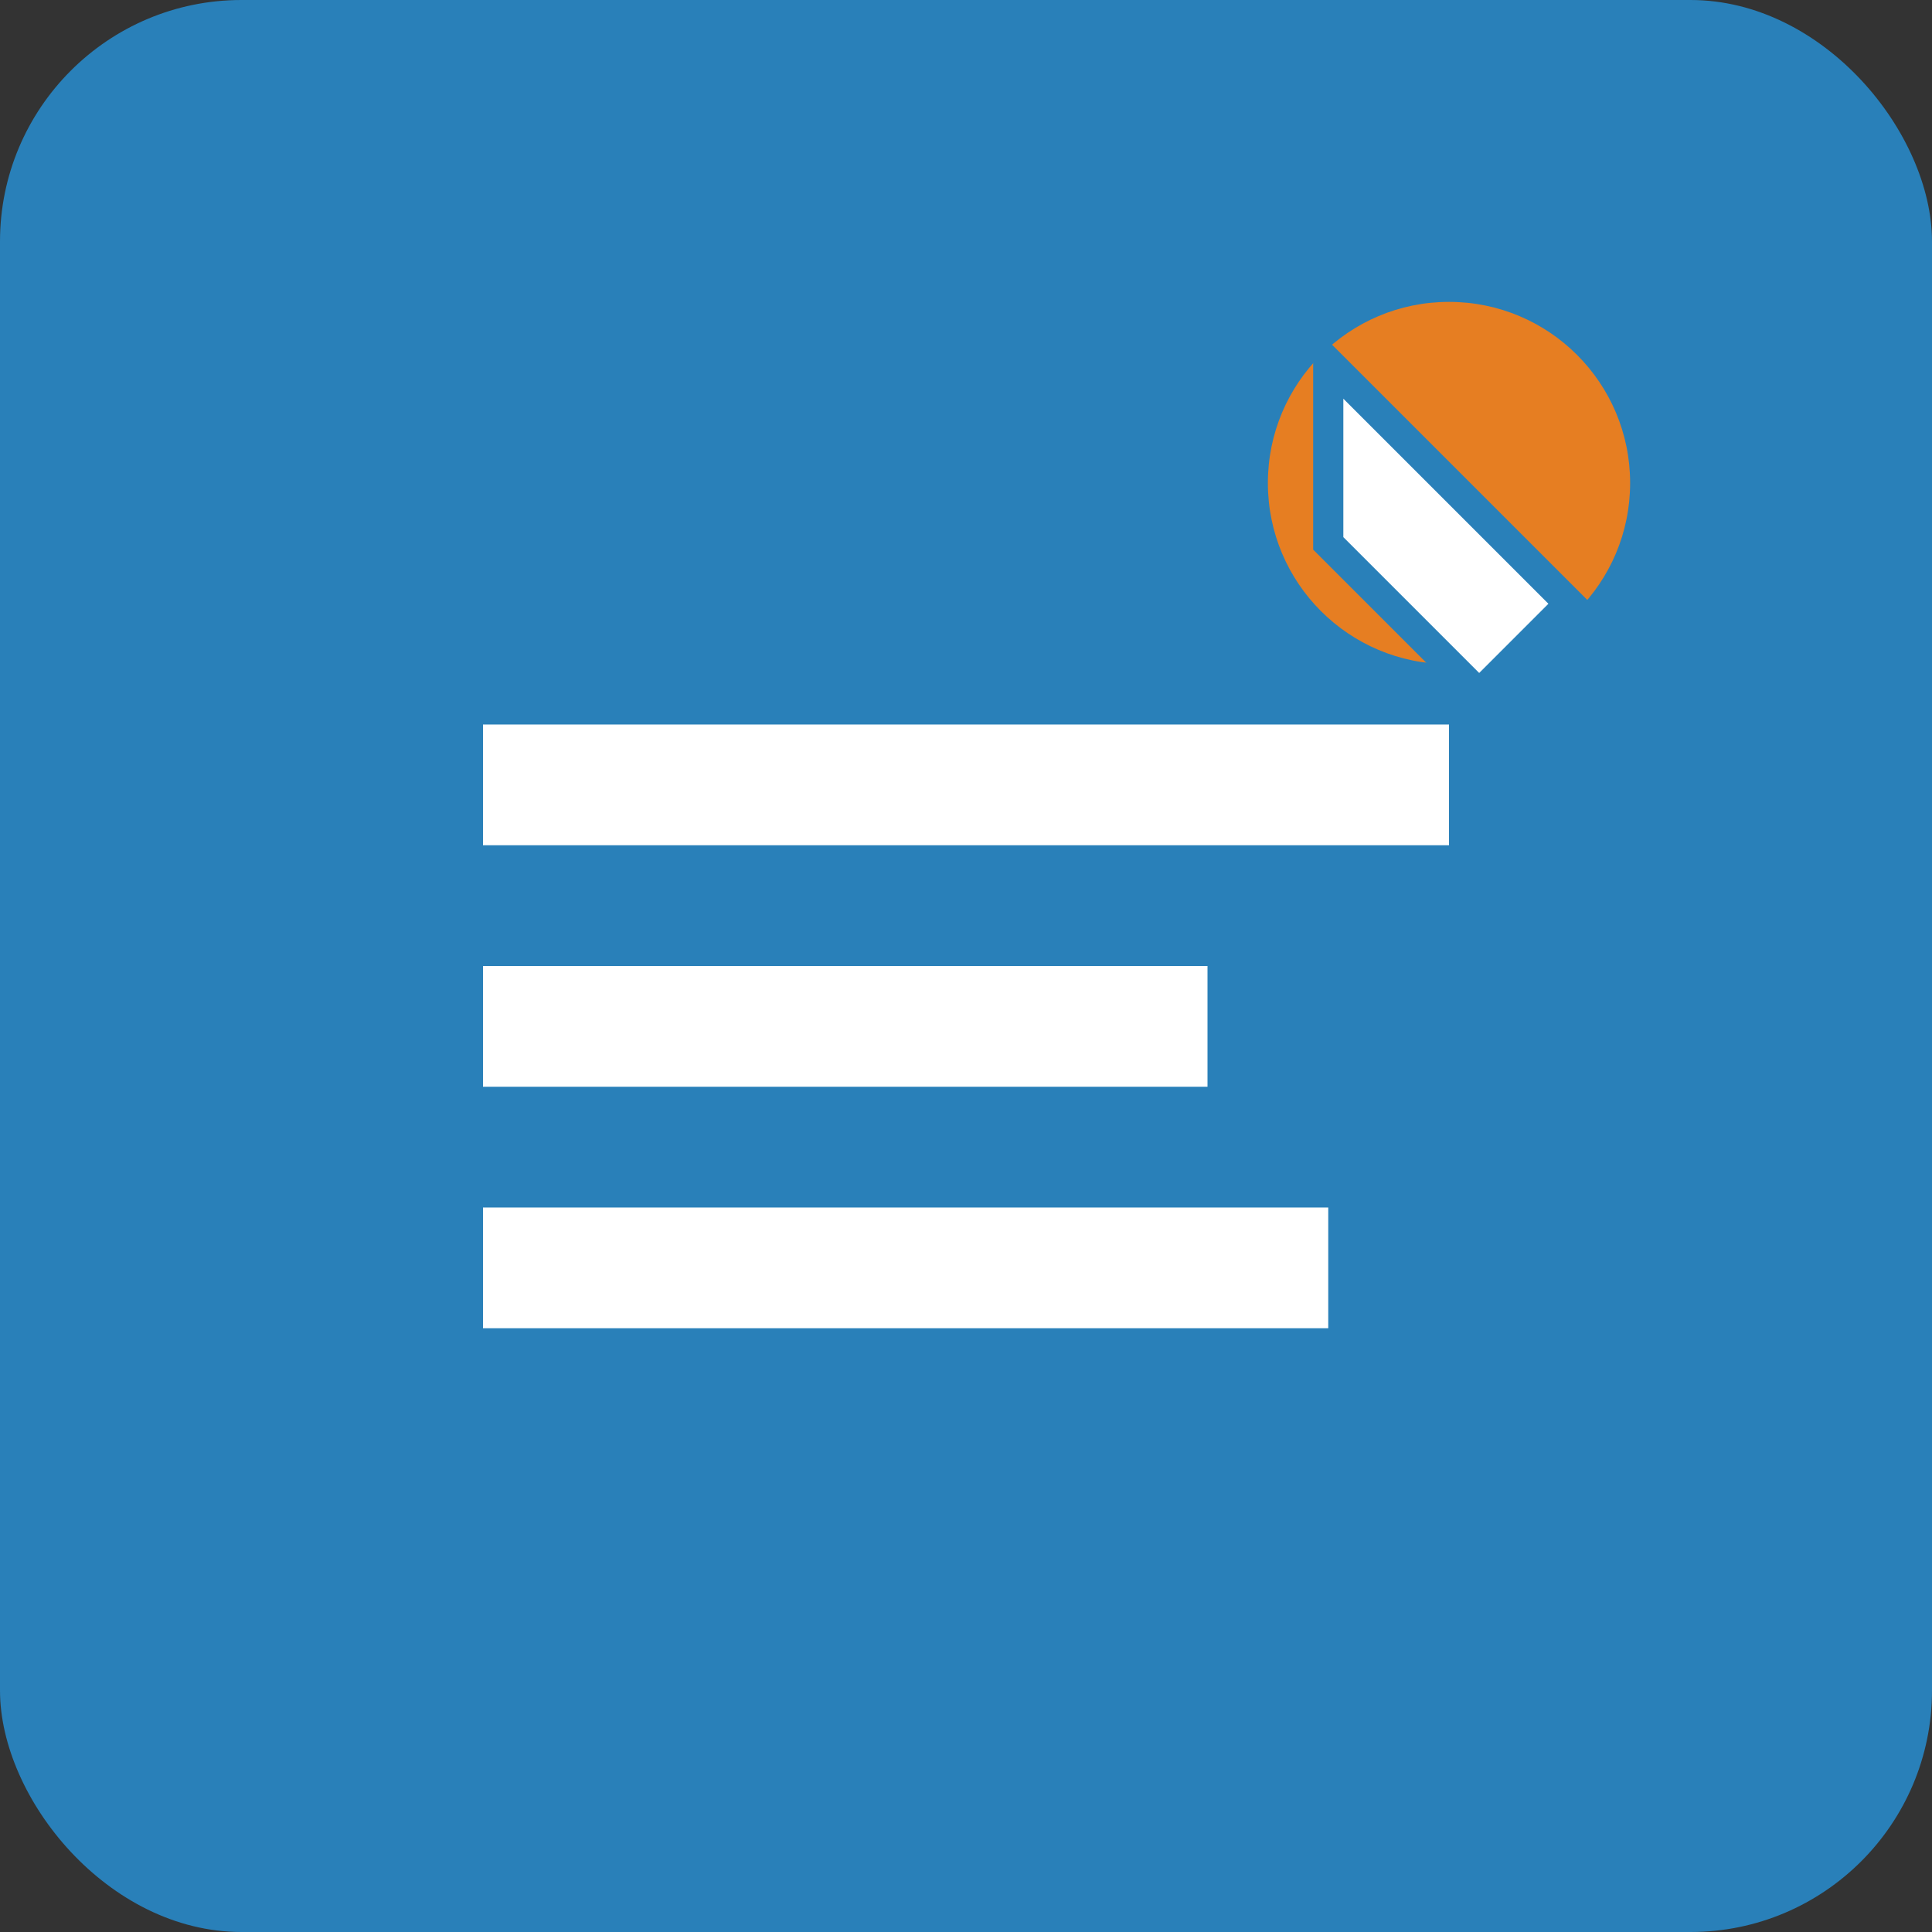
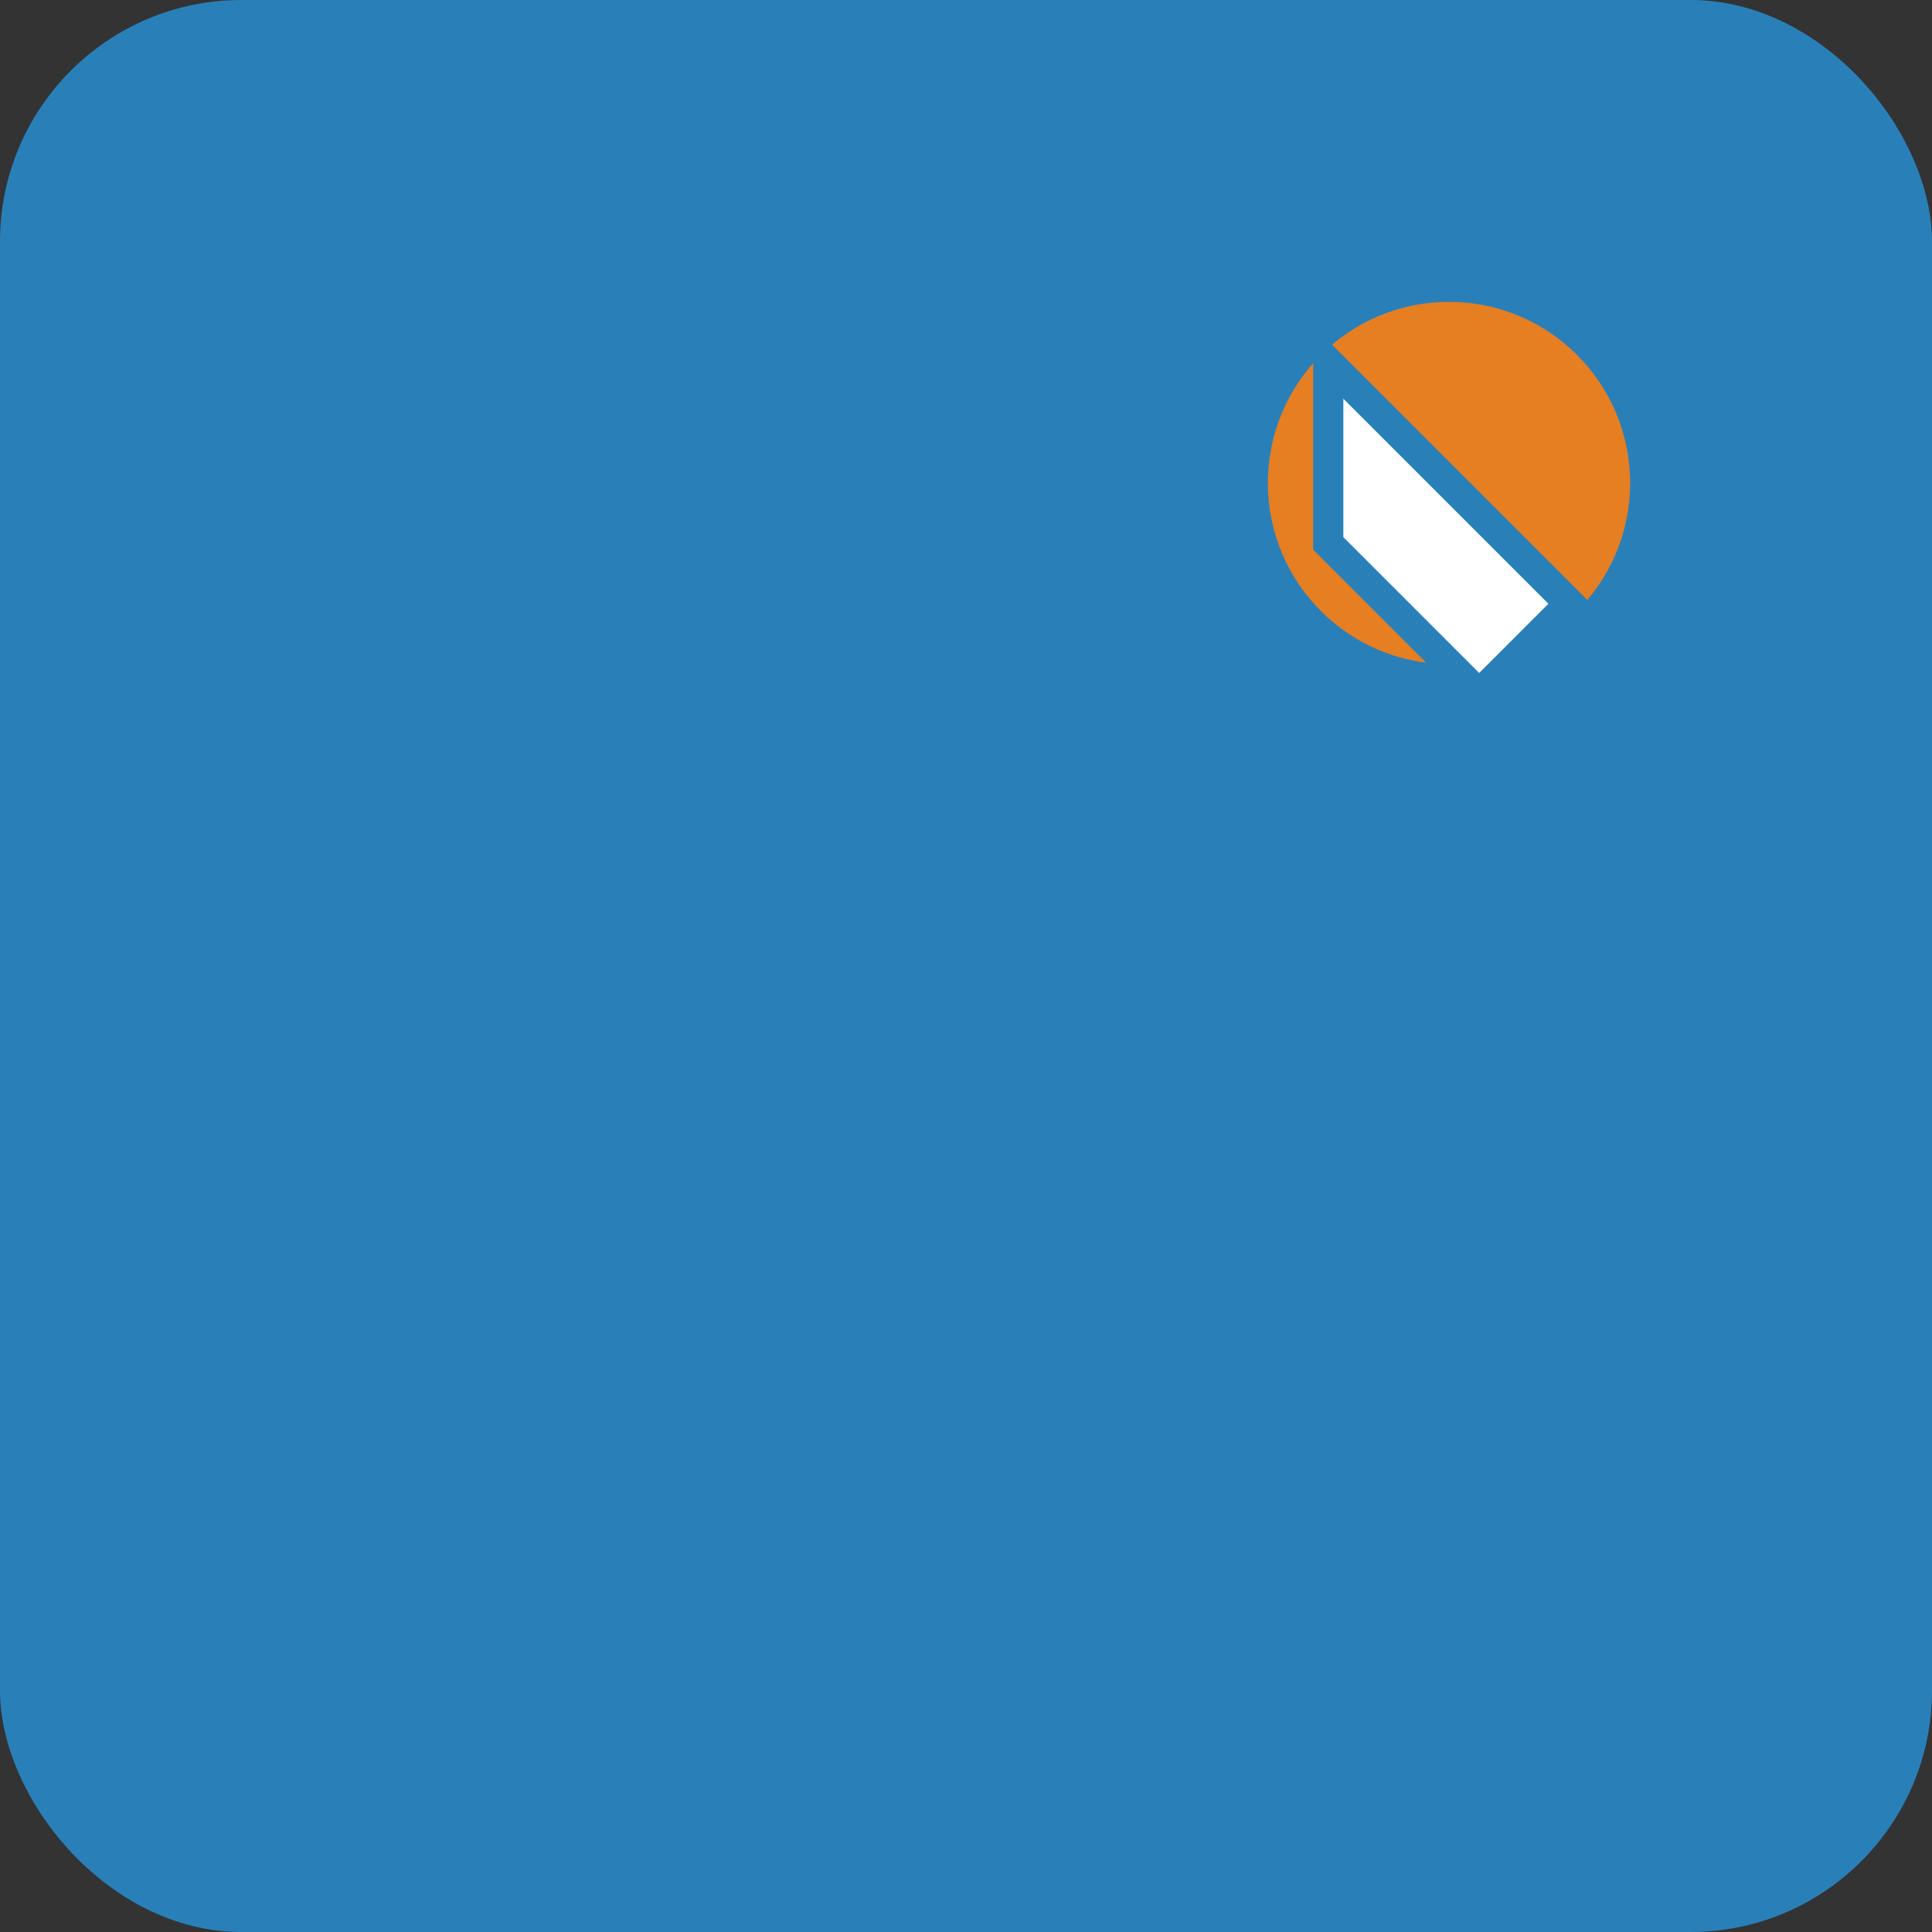
<svg xmlns="http://www.w3.org/2000/svg" viewBox="0 0 32 32">
  <rect x="0" y="0" width="32" height="32" fill="#333333" stroke="none" />
  <rect width="32" height="32" fill="#2980b9" rx="4" />
-   <path d="M8 12h16v2H8zm0 4h12v2H8zm0 4h14v2H8z" fill="#fff" />
  <circle cx="24" cy="8" r="3" fill="#e67e22" />
  <path d="M22 6l4 4-1.5 1.5L22 9z" fill="#fff" stroke="#2980b9" stroke-width="0.5" />
</svg>